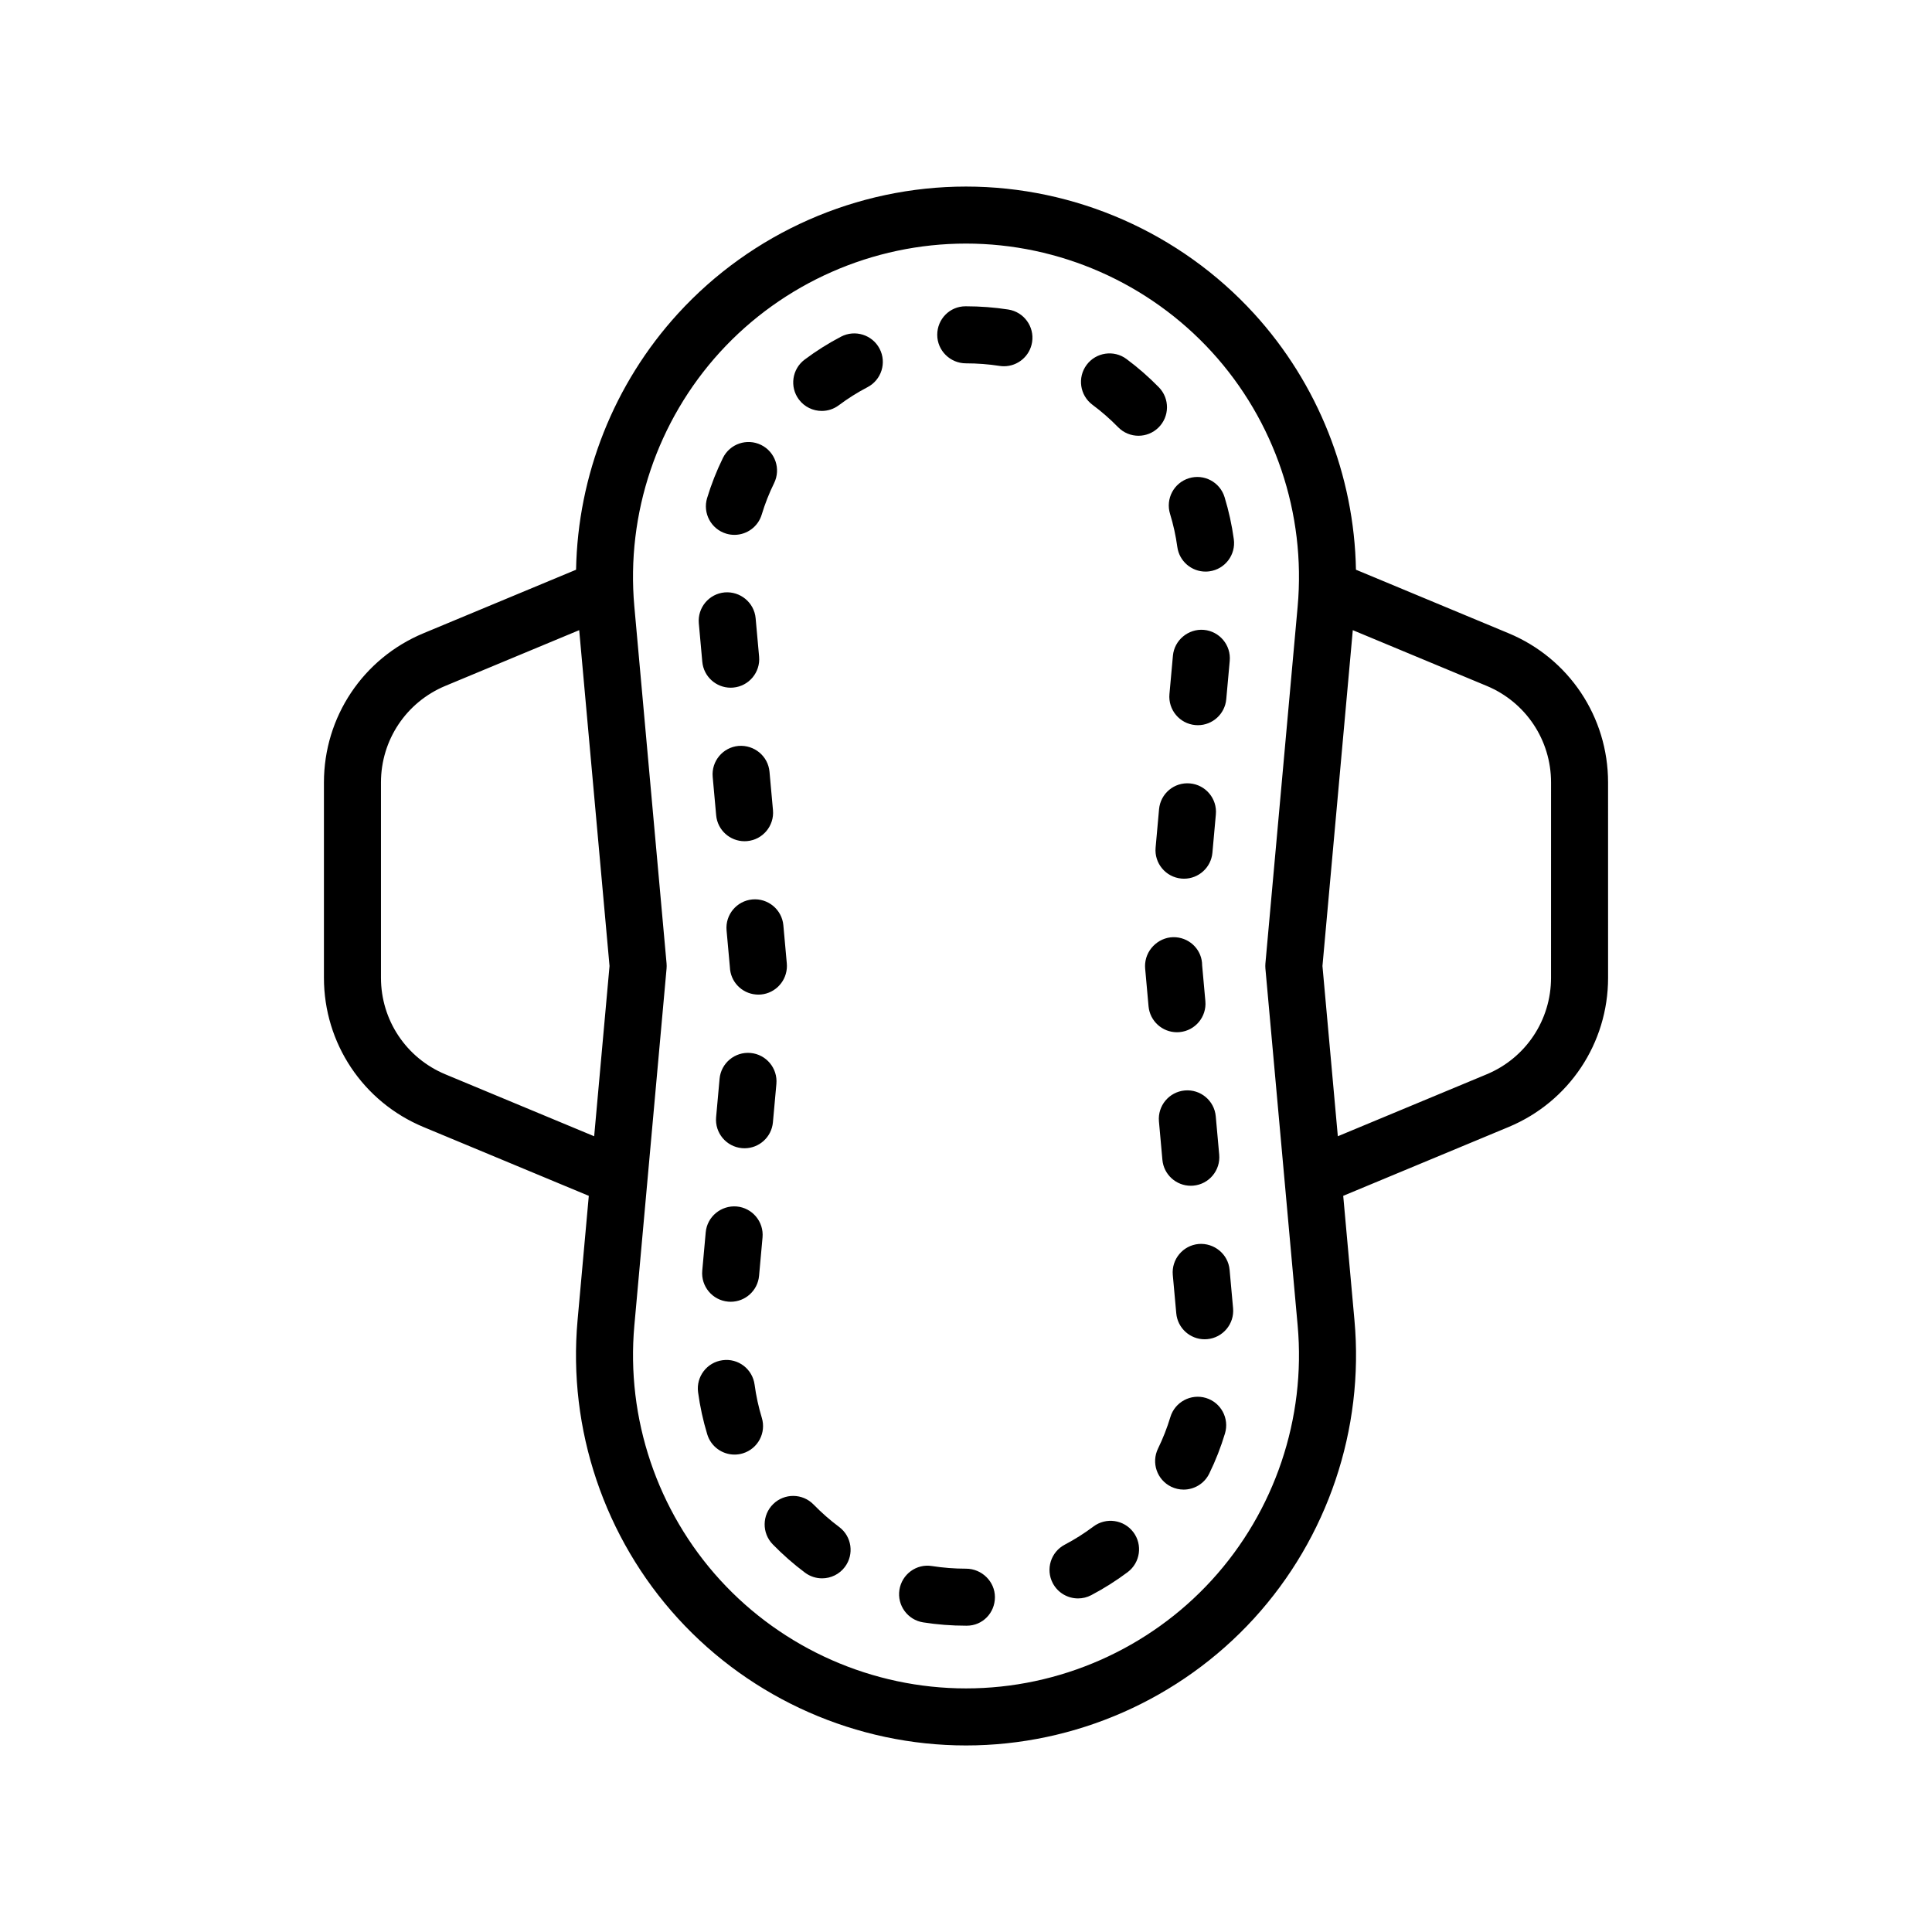
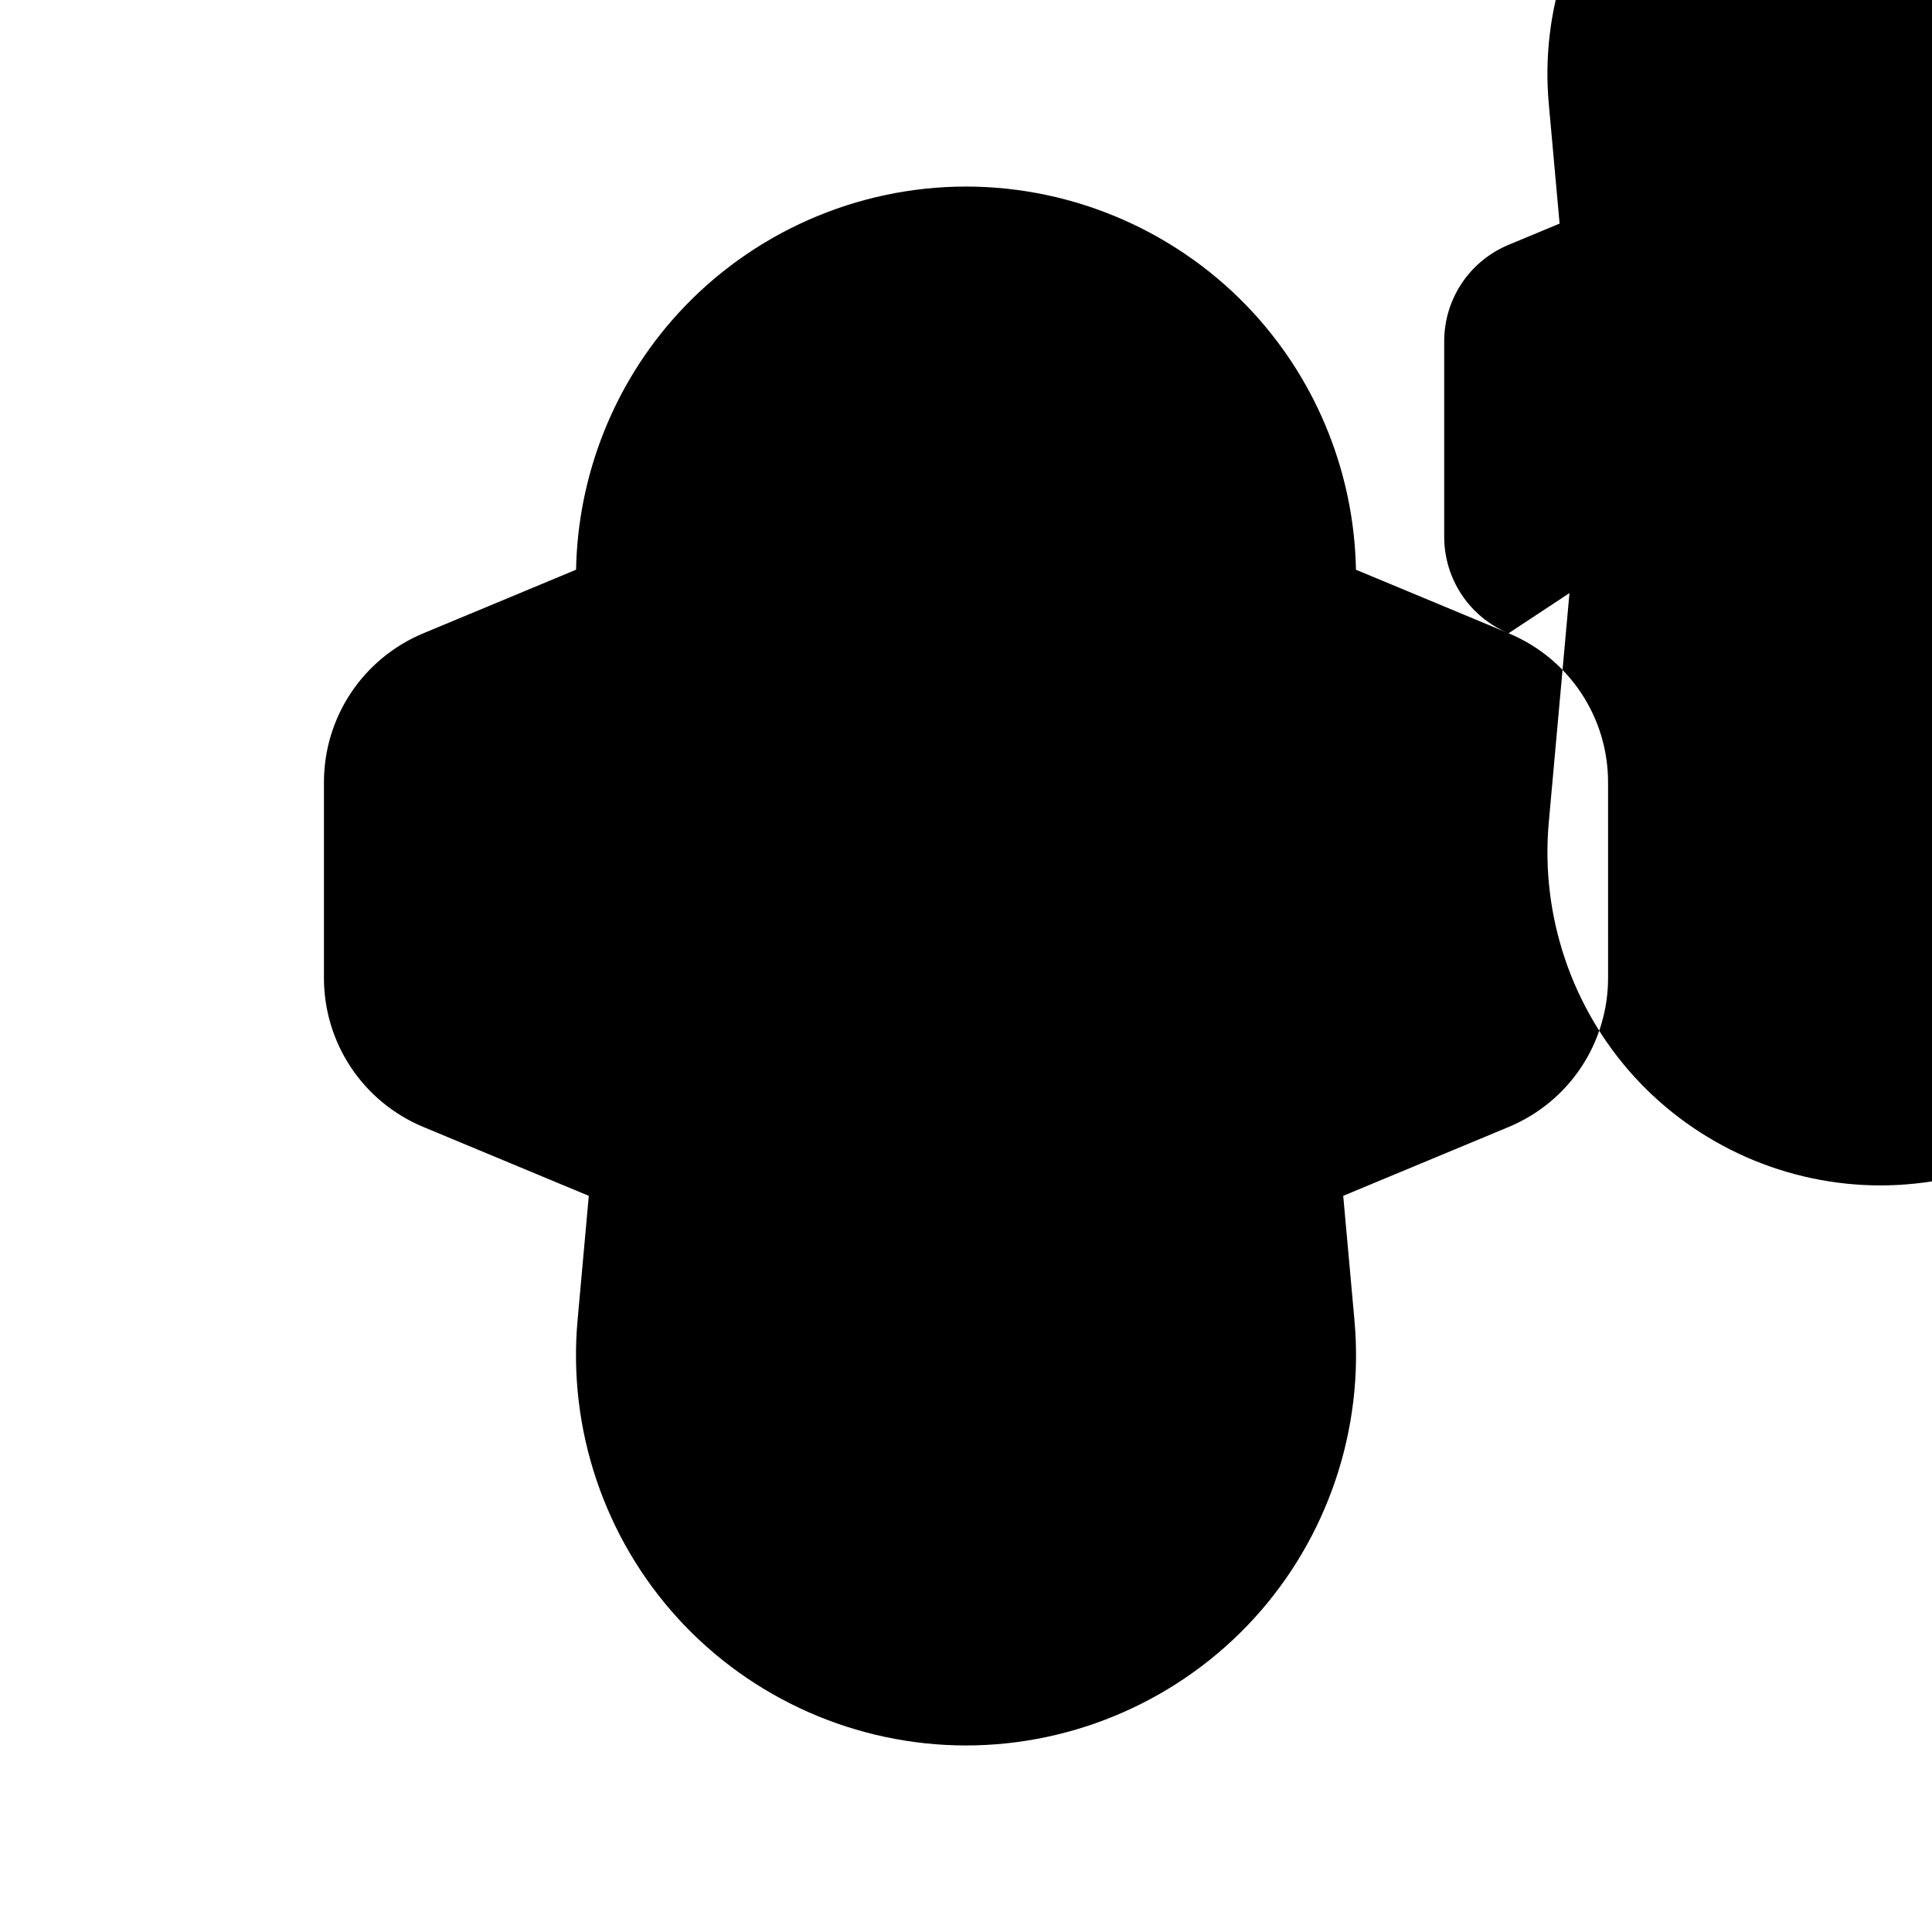
<svg xmlns="http://www.w3.org/2000/svg" fill="#000000" width="800px" height="800px" version="1.1" viewBox="144 144 512 512">
-   <path d="m543.79 311.82-40.449-16.84c-0.457-25.012-10.012-49.277-27.031-67.902-19.543-21.375-47.355-33.637-76.312-33.637-28.957 0-56.766 12.262-76.301 33.637-17.023 18.629-26.574 42.891-27.035 67.906l-40.449 16.84c-16.016 6.668-26.367 22.188-26.367 39.535v51.77c0 17.348 10.348 32.867 26.367 39.539h0.004l43.82 18.242-2.981 33.008c-2.602 28.84 7.106 57.637 26.641 79.016 19.531 21.371 47.344 33.629 76.301 33.629 28.957 0 56.77-12.262 76.309-33.637 19.531-21.379 29.246-50.18 26.641-79.02l-2.981-33 43.828-18.238c16.016-6.672 26.363-22.188 26.363-39.539l-0.004-51.773c0-17.348-10.344-32.867-26.363-39.535zm-242.33 133.3-39.438-16.414c-10.363-4.316-17.062-14.355-17.062-25.586v-51.77c0-11.227 6.695-21.266 17.062-25.582l35.473-14.77 8.035 89zm186.43 50.141c2.223 24.625-6.066 49.215-22.746 67.469-16.676 18.246-40.422 28.715-65.148 28.715-24.723 0-48.469-10.469-65.145-28.719-16.676-18.25-24.965-42.84-22.742-67.465l8.535-94.586c0.039-0.453 0.039-0.906 0-1.359l-8.539-94.59c-2.223-24.625 6.07-49.211 22.746-67.465 16.68-18.242 40.422-28.711 65.145-28.711 24.727 0 48.469 10.469 65.148 28.719 16.68 18.25 24.969 42.84 22.746 67.465l-8.543 94.586c-0.039 0.453-0.039 0.906 0 1.359zm67.148-92.141c0 11.223-6.695 21.27-17.059 25.586l-39.441 16.414-4.074-45.121 8.039-89 35.48 14.77c10.363 4.316 17.059 14.355 17.059 25.582zm-221.25-43.066-0.918-10.172c-0.375-4.156 2.691-7.832 6.848-8.207 4.156-0.328 7.832 2.691 8.207 6.848l0.918 10.172c0.375 4.156-2.691 7.832-6.848 8.207-0.23 0.02-0.461 0.031-0.688 0.031-3.871-0.004-7.168-2.953-7.519-6.879zm43.312-123.64c1.93 3.699 0.496 8.266-3.207 10.195-2.637 1.375-5.191 2.984-7.598 4.785-1.359 1.02-2.945 1.508-4.523 1.508-2.297 0-4.57-1.047-6.055-3.027-2.5-3.34-1.82-8.078 1.52-10.578 3.055-2.289 6.305-4.336 9.664-6.09 3.707-1.922 8.273-0.488 10.199 3.207zm-45.711 39.578c1.102-3.637 2.512-7.215 4.191-10.633 1.84-3.742 6.367-5.289 10.117-3.449 3.746 1.844 5.289 6.371 3.449 10.117-1.32 2.684-2.426 5.492-3.285 8.344-0.988 3.266-3.988 5.371-7.234 5.371-0.723 0-1.461-0.105-2.188-0.324-3.996-1.211-6.258-5.43-5.051-9.426zm-1.277 43.375-0.918-10.168c-0.375-4.156 2.691-7.832 6.848-8.207 4.129-0.344 7.832 2.691 8.207 6.848l0.918 10.168c0.375 4.156-2.691 7.832-6.848 8.207-0.23 0.02-0.461 0.031-0.688 0.031-3.867 0-7.164-2.953-7.519-6.879zm140.86-32.469c0.566 4.137-2.332 7.945-6.465 8.508-0.348 0.047-0.695 0.07-1.031 0.07-3.719 0-6.961-2.746-7.477-6.535-0.402-2.965-1.055-5.918-1.93-8.77-1.219-3.992 1.023-8.215 5.012-9.438 3.988-1.227 8.215 1.02 9.441 5.012 1.109 3.625 1.934 7.379 2.449 11.152zm-2.34 236.98c-1.094 3.625-2.488 7.207-4.168 10.637-1.309 2.68-3.996 4.242-6.793 4.242-1.113 0-2.242-0.246-3.312-0.766-3.75-1.832-5.305-6.352-3.473-10.105 1.312-2.695 2.414-5.504 3.273-8.355 1.207-4 5.441-6.25 9.41-5.062 3.996 1.199 6.262 5.414 5.062 9.41zm-24.281 26.172c2.504 3.34 1.824 8.074-1.512 10.582-3.039 2.277-6.281 4.328-9.645 6.098-1.121 0.59-2.32 0.867-3.508 0.867-2.715 0-5.344-1.473-6.695-4.043-1.938-3.691-0.516-8.262 3.18-10.203 2.641-1.387 5.199-3.008 7.598-4.809 3.336-2.504 8.078-1.828 10.582 1.508zm25.504-69.535 0.922 10.168c0.375 4.152-2.691 7.828-6.848 8.207-0.23 0.02-0.457 0.031-0.688 0.031-3.867 0-7.164-2.953-7.519-6.879l-0.922-10.168c-0.375-4.152 2.691-7.828 6.848-8.207 4.109-0.336 7.832 2.684 8.207 6.848zm-62.191 86.75c0 4.172-3.266 7.559-7.441 7.559h-0.23c-3.812 0-7.625-0.297-11.34-0.879-4.121-0.645-6.941-4.512-6.297-8.633s4.516-6.977 8.637-6.293c2.941 0.457 5.969 0.695 9 0.695 4.172-0.008 7.672 3.379 7.672 7.551zm-39.75-8.027c-1.484 1.988-3.758 3.035-6.059 3.035-1.574 0-3.16-0.488-4.516-1.5-3.027-2.258-5.902-4.789-8.555-7.508-2.914-2.988-2.856-7.773 0.133-10.688 2.992-2.906 7.769-2.856 10.688 0.137 2.102 2.156 4.383 4.156 6.777 5.945 3.344 2.5 4.031 7.234 1.531 10.578zm-22.027-39.512c1.215 3.988-1.035 8.211-5.027 9.426-0.734 0.227-1.477 0.328-2.203 0.328-3.238 0-6.234-2.098-7.227-5.359-1.102-3.621-1.922-7.371-2.43-11.148-0.562-4.137 2.34-7.945 6.477-8.5 4.16-0.582 7.945 2.336 8.5 6.477 0.398 2.977 1.043 5.93 1.91 8.777zm71.629-285.07c-0.574 3.731-3.797 6.402-7.457 6.402-0.383 0-0.773-0.027-1.168-0.09-2.91-0.449-5.906-0.68-8.902-0.68-4.176 0-7.613-3.383-7.613-7.559s3.324-7.559 7.5-7.559h0.113c3.769 0 7.539 0.289 11.215 0.855 4.125 0.645 6.953 4.504 6.312 8.629zm51.453 94.652c-0.355 3.922-3.652 6.875-7.519 6.875-0.23 0-0.457-0.012-0.688-0.031-4.156-0.375-7.223-4.051-6.848-8.211l0.922-10.172c0.375-4.156 4.117-7.199 8.207-6.848 4.156 0.375 7.223 4.051 6.848 8.211zm-20.594 81.367-0.898-9.996c-0.039-0.434-0.039-0.871-0.004-1.305 0.348-4.16 4.09-7.324 8.168-6.992 3.949 0.328 6.941 3.559 6.938 7.445l0.855 9.488c0.375 4.156-2.691 7.832-6.848 8.207-0.23 0.02-0.461 0.031-0.688 0.031-3.871 0-7.168-2.953-7.523-6.879zm17.812 29.156 0.914 10.168c0.375 4.156-2.691 7.832-6.848 8.207-0.23 0.02-0.461 0.031-0.688 0.031-3.867 0-7.164-2.953-7.519-6.879l-0.914-10.168c-0.375-4.156 2.691-7.832 6.848-8.207 4.144-0.375 7.832 2.688 8.207 6.848zm-34.227-199.13c2.488-3.348 7.238-4.043 10.574-1.559 3.027 2.25 5.914 4.769 8.574 7.492 2.918 2.984 2.863 7.769-0.117 10.688-1.473 1.438-3.379 2.156-5.285 2.156-1.965 0-3.922-0.762-5.402-2.273-2.109-2.156-4.394-4.152-6.785-5.93-3.348-2.488-4.047-7.223-1.559-10.574zm27.406 110.91c4.156 0.375 7.223 4.051 6.848 8.203l-0.914 10.168c-0.355 3.926-3.652 6.879-7.519 6.879-0.227 0-0.457-0.012-0.688-0.031-4.156-0.375-7.223-4.051-6.848-8.203l0.914-10.168c0.375-4.156 4.023-7.231 8.207-6.848zm-107.77 37.594 0.914 10.117c0.039 0.441 0.039 0.891 0 1.332-0.344 3.938-3.644 6.93-7.527 6.93-0.215 0-0.434-0.012-0.656-0.031-3.844-0.328-6.766-3.465-6.898-7.219l-0.883-9.77c-0.375-4.156 2.691-7.832 6.848-8.207 4.137-0.363 7.828 2.691 8.203 6.848zm-20.574 81.367c0.375-4.156 4.082-7.188 8.207-6.848 4.156 0.375 7.223 4.051 6.848 8.207l-0.918 10.168c-0.355 3.926-3.652 6.879-7.519 6.879-0.23 0-0.457-0.012-0.688-0.031-4.156-0.375-7.223-4.051-6.848-8.207zm17.809-29.152c-0.355 3.926-3.652 6.879-7.519 6.879-0.23 0-0.457-0.012-0.688-0.031-4.156-0.375-7.223-4.051-6.848-8.207l0.918-10.168c0.375-4.156 4.062-7.219 8.207-6.848 4.156 0.375 7.223 4.051 6.848 8.207z" />
+   <path d="m543.79 311.82-40.449-16.84c-0.457-25.012-10.012-49.277-27.031-67.902-19.543-21.375-47.355-33.637-76.312-33.637-28.957 0-56.766 12.262-76.301 33.637-17.023 18.629-26.574 42.891-27.035 67.906l-40.449 16.84c-16.016 6.668-26.367 22.188-26.367 39.535v51.77c0 17.348 10.348 32.867 26.367 39.539h0.004l43.82 18.242-2.981 33.008c-2.602 28.84 7.106 57.637 26.641 79.016 19.531 21.371 47.344 33.629 76.301 33.629 28.957 0 56.77-12.262 76.309-33.637 19.531-21.379 29.246-50.18 26.641-79.02l-2.981-33 43.828-18.238c16.016-6.672 26.363-22.188 26.363-39.539l-0.004-51.773c0-17.348-10.344-32.867-26.363-39.535zc-10.363-4.316-17.062-14.355-17.062-25.586v-51.77c0-11.227 6.695-21.266 17.062-25.582l35.473-14.77 8.035 89zm186.43 50.141c2.223 24.625-6.066 49.215-22.746 67.469-16.676 18.246-40.422 28.715-65.148 28.715-24.723 0-48.469-10.469-65.145-28.719-16.676-18.25-24.965-42.84-22.742-67.465l8.535-94.586c0.039-0.453 0.039-0.906 0-1.359l-8.539-94.59c-2.223-24.625 6.07-49.211 22.746-67.465 16.68-18.242 40.422-28.711 65.145-28.711 24.727 0 48.469 10.469 65.148 28.719 16.68 18.25 24.969 42.84 22.746 67.465l-8.543 94.586c-0.039 0.453-0.039 0.906 0 1.359zm67.148-92.141c0 11.223-6.695 21.27-17.059 25.586l-39.441 16.414-4.074-45.121 8.039-89 35.48 14.77c10.363 4.316 17.059 14.355 17.059 25.582zm-221.25-43.066-0.918-10.172c-0.375-4.156 2.691-7.832 6.848-8.207 4.156-0.328 7.832 2.691 8.207 6.848l0.918 10.172c0.375 4.156-2.691 7.832-6.848 8.207-0.23 0.02-0.461 0.031-0.688 0.031-3.871-0.004-7.168-2.953-7.519-6.879zm43.312-123.64c1.93 3.699 0.496 8.266-3.207 10.195-2.637 1.375-5.191 2.984-7.598 4.785-1.359 1.02-2.945 1.508-4.523 1.508-2.297 0-4.57-1.047-6.055-3.027-2.5-3.34-1.82-8.078 1.52-10.578 3.055-2.289 6.305-4.336 9.664-6.09 3.707-1.922 8.273-0.488 10.199 3.207zm-45.711 39.578c1.102-3.637 2.512-7.215 4.191-10.633 1.84-3.742 6.367-5.289 10.117-3.449 3.746 1.844 5.289 6.371 3.449 10.117-1.32 2.684-2.426 5.492-3.285 8.344-0.988 3.266-3.988 5.371-7.234 5.371-0.723 0-1.461-0.105-2.188-0.324-3.996-1.211-6.258-5.43-5.051-9.426zm-1.277 43.375-0.918-10.168c-0.375-4.156 2.691-7.832 6.848-8.207 4.129-0.344 7.832 2.691 8.207 6.848l0.918 10.168c0.375 4.156-2.691 7.832-6.848 8.207-0.23 0.02-0.461 0.031-0.688 0.031-3.867 0-7.164-2.953-7.519-6.879zm140.86-32.469c0.566 4.137-2.332 7.945-6.465 8.508-0.348 0.047-0.695 0.07-1.031 0.07-3.719 0-6.961-2.746-7.477-6.535-0.402-2.965-1.055-5.918-1.93-8.77-1.219-3.992 1.023-8.215 5.012-9.438 3.988-1.227 8.215 1.02 9.441 5.012 1.109 3.625 1.934 7.379 2.449 11.152zm-2.34 236.98c-1.094 3.625-2.488 7.207-4.168 10.637-1.309 2.68-3.996 4.242-6.793 4.242-1.113 0-2.242-0.246-3.312-0.766-3.75-1.832-5.305-6.352-3.473-10.105 1.312-2.695 2.414-5.504 3.273-8.355 1.207-4 5.441-6.25 9.41-5.062 3.996 1.199 6.262 5.414 5.062 9.41zm-24.281 26.172c2.504 3.34 1.824 8.074-1.512 10.582-3.039 2.277-6.281 4.328-9.645 6.098-1.121 0.59-2.32 0.867-3.508 0.867-2.715 0-5.344-1.473-6.695-4.043-1.938-3.691-0.516-8.262 3.18-10.203 2.641-1.387 5.199-3.008 7.598-4.809 3.336-2.504 8.078-1.828 10.582 1.508zm25.504-69.535 0.922 10.168c0.375 4.152-2.691 7.828-6.848 8.207-0.23 0.02-0.457 0.031-0.688 0.031-3.867 0-7.164-2.953-7.519-6.879l-0.922-10.168c-0.375-4.152 2.691-7.828 6.848-8.207 4.109-0.336 7.832 2.684 8.207 6.848zm-62.191 86.75c0 4.172-3.266 7.559-7.441 7.559h-0.23c-3.812 0-7.625-0.297-11.34-0.879-4.121-0.645-6.941-4.512-6.297-8.633s4.516-6.977 8.637-6.293c2.941 0.457 5.969 0.695 9 0.695 4.172-0.008 7.672 3.379 7.672 7.551zm-39.75-8.027c-1.484 1.988-3.758 3.035-6.059 3.035-1.574 0-3.16-0.488-4.516-1.5-3.027-2.258-5.902-4.789-8.555-7.508-2.914-2.988-2.856-7.773 0.133-10.688 2.992-2.906 7.769-2.856 10.688 0.137 2.102 2.156 4.383 4.156 6.777 5.945 3.344 2.5 4.031 7.234 1.531 10.578zm-22.027-39.512c1.215 3.988-1.035 8.211-5.027 9.426-0.734 0.227-1.477 0.328-2.203 0.328-3.238 0-6.234-2.098-7.227-5.359-1.102-3.621-1.922-7.371-2.43-11.148-0.562-4.137 2.34-7.945 6.477-8.5 4.16-0.582 7.945 2.336 8.5 6.477 0.398 2.977 1.043 5.93 1.91 8.777zm71.629-285.07c-0.574 3.731-3.797 6.402-7.457 6.402-0.383 0-0.773-0.027-1.168-0.09-2.91-0.449-5.906-0.68-8.902-0.68-4.176 0-7.613-3.383-7.613-7.559s3.324-7.559 7.5-7.559h0.113c3.769 0 7.539 0.289 11.215 0.855 4.125 0.645 6.953 4.504 6.312 8.629zm51.453 94.652c-0.355 3.922-3.652 6.875-7.519 6.875-0.23 0-0.457-0.012-0.688-0.031-4.156-0.375-7.223-4.051-6.848-8.211l0.922-10.172c0.375-4.156 4.117-7.199 8.207-6.848 4.156 0.375 7.223 4.051 6.848 8.211zm-20.594 81.367-0.898-9.996c-0.039-0.434-0.039-0.871-0.004-1.305 0.348-4.16 4.09-7.324 8.168-6.992 3.949 0.328 6.941 3.559 6.938 7.445l0.855 9.488c0.375 4.156-2.691 7.832-6.848 8.207-0.23 0.02-0.461 0.031-0.688 0.031-3.871 0-7.168-2.953-7.523-6.879zm17.812 29.156 0.914 10.168c0.375 4.156-2.691 7.832-6.848 8.207-0.23 0.02-0.461 0.031-0.688 0.031-3.867 0-7.164-2.953-7.519-6.879l-0.914-10.168c-0.375-4.156 2.691-7.832 6.848-8.207 4.144-0.375 7.832 2.688 8.207 6.848zm-34.227-199.13c2.488-3.348 7.238-4.043 10.574-1.559 3.027 2.25 5.914 4.769 8.574 7.492 2.918 2.984 2.863 7.769-0.117 10.688-1.473 1.438-3.379 2.156-5.285 2.156-1.965 0-3.922-0.762-5.402-2.273-2.109-2.156-4.394-4.152-6.785-5.93-3.348-2.488-4.047-7.223-1.559-10.574zm27.406 110.91c4.156 0.375 7.223 4.051 6.848 8.203l-0.914 10.168c-0.355 3.926-3.652 6.879-7.519 6.879-0.227 0-0.457-0.012-0.688-0.031-4.156-0.375-7.223-4.051-6.848-8.203l0.914-10.168c0.375-4.156 4.023-7.231 8.207-6.848zm-107.77 37.594 0.914 10.117c0.039 0.441 0.039 0.891 0 1.332-0.344 3.938-3.644 6.93-7.527 6.93-0.215 0-0.434-0.012-0.656-0.031-3.844-0.328-6.766-3.465-6.898-7.219l-0.883-9.77c-0.375-4.156 2.691-7.832 6.848-8.207 4.137-0.363 7.828 2.691 8.203 6.848zm-20.574 81.367c0.375-4.156 4.082-7.188 8.207-6.848 4.156 0.375 7.223 4.051 6.848 8.207l-0.918 10.168c-0.355 3.926-3.652 6.879-7.519 6.879-0.23 0-0.457-0.012-0.688-0.031-4.156-0.375-7.223-4.051-6.848-8.207zm17.809-29.152c-0.355 3.926-3.652 6.879-7.519 6.879-0.23 0-0.457-0.012-0.688-0.031-4.156-0.375-7.223-4.051-6.848-8.207l0.918-10.168c0.375-4.156 4.062-7.219 8.207-6.848 4.156 0.375 7.223 4.051 6.848 8.207z" />
</svg>